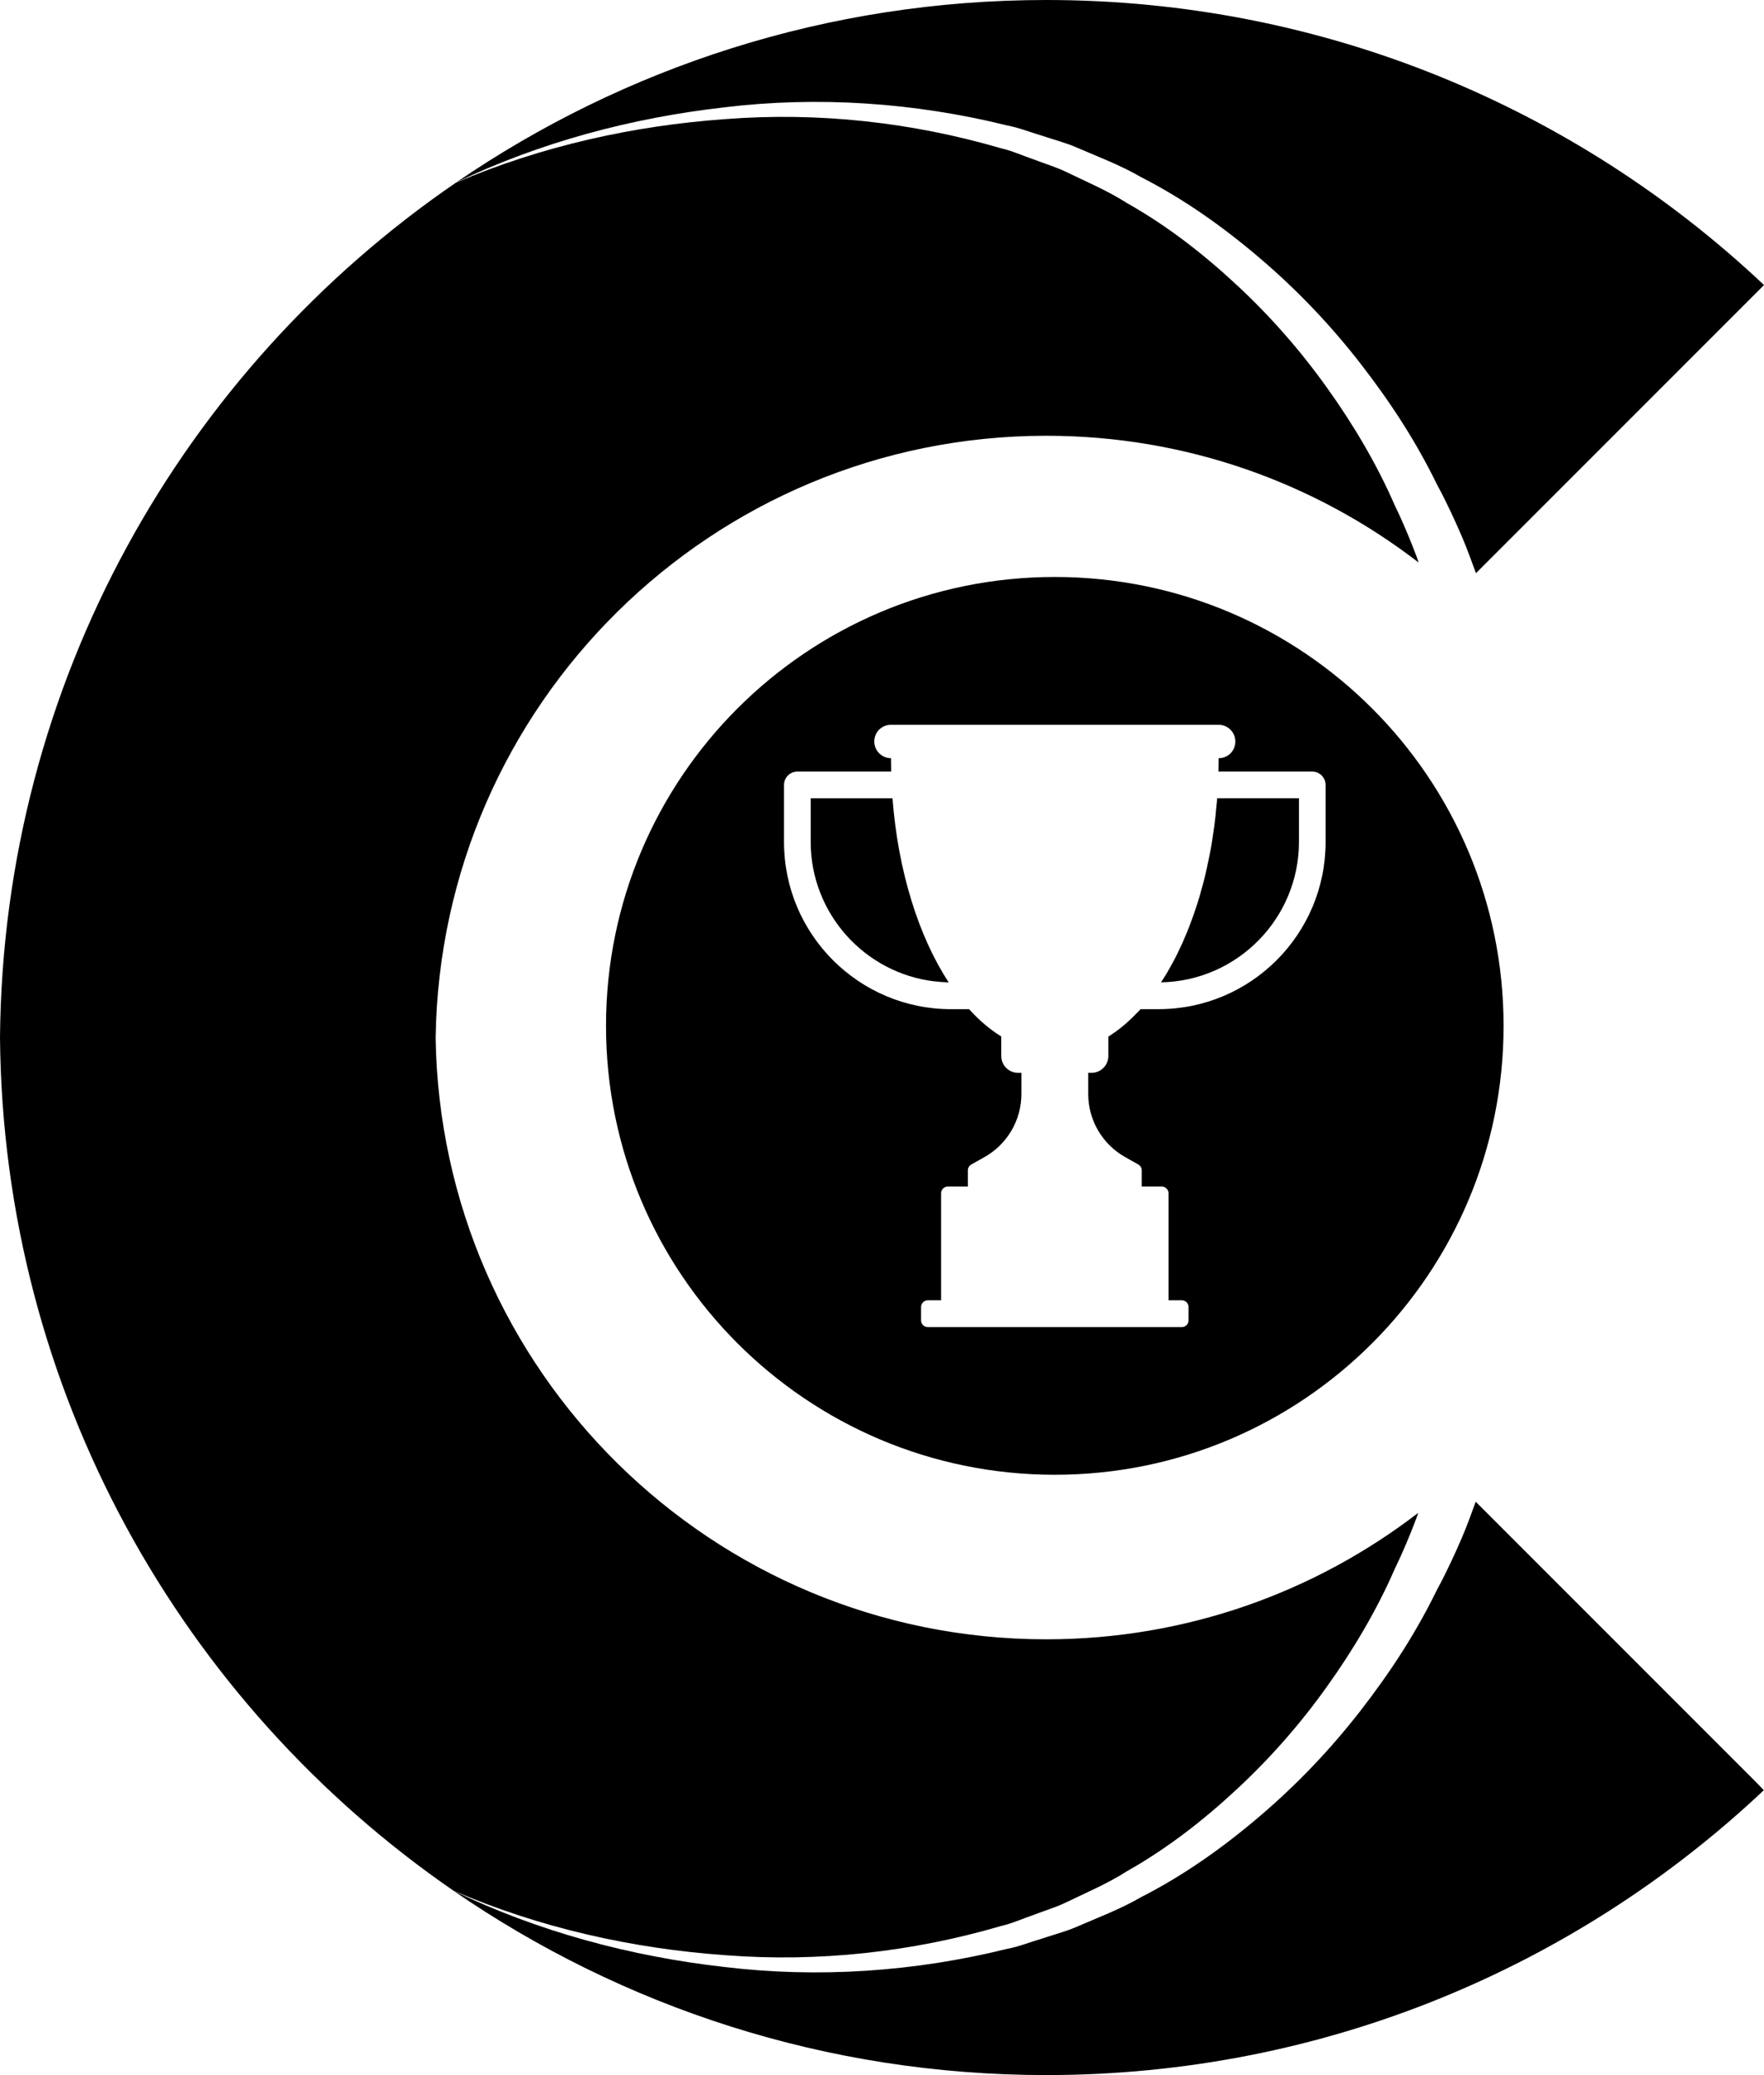
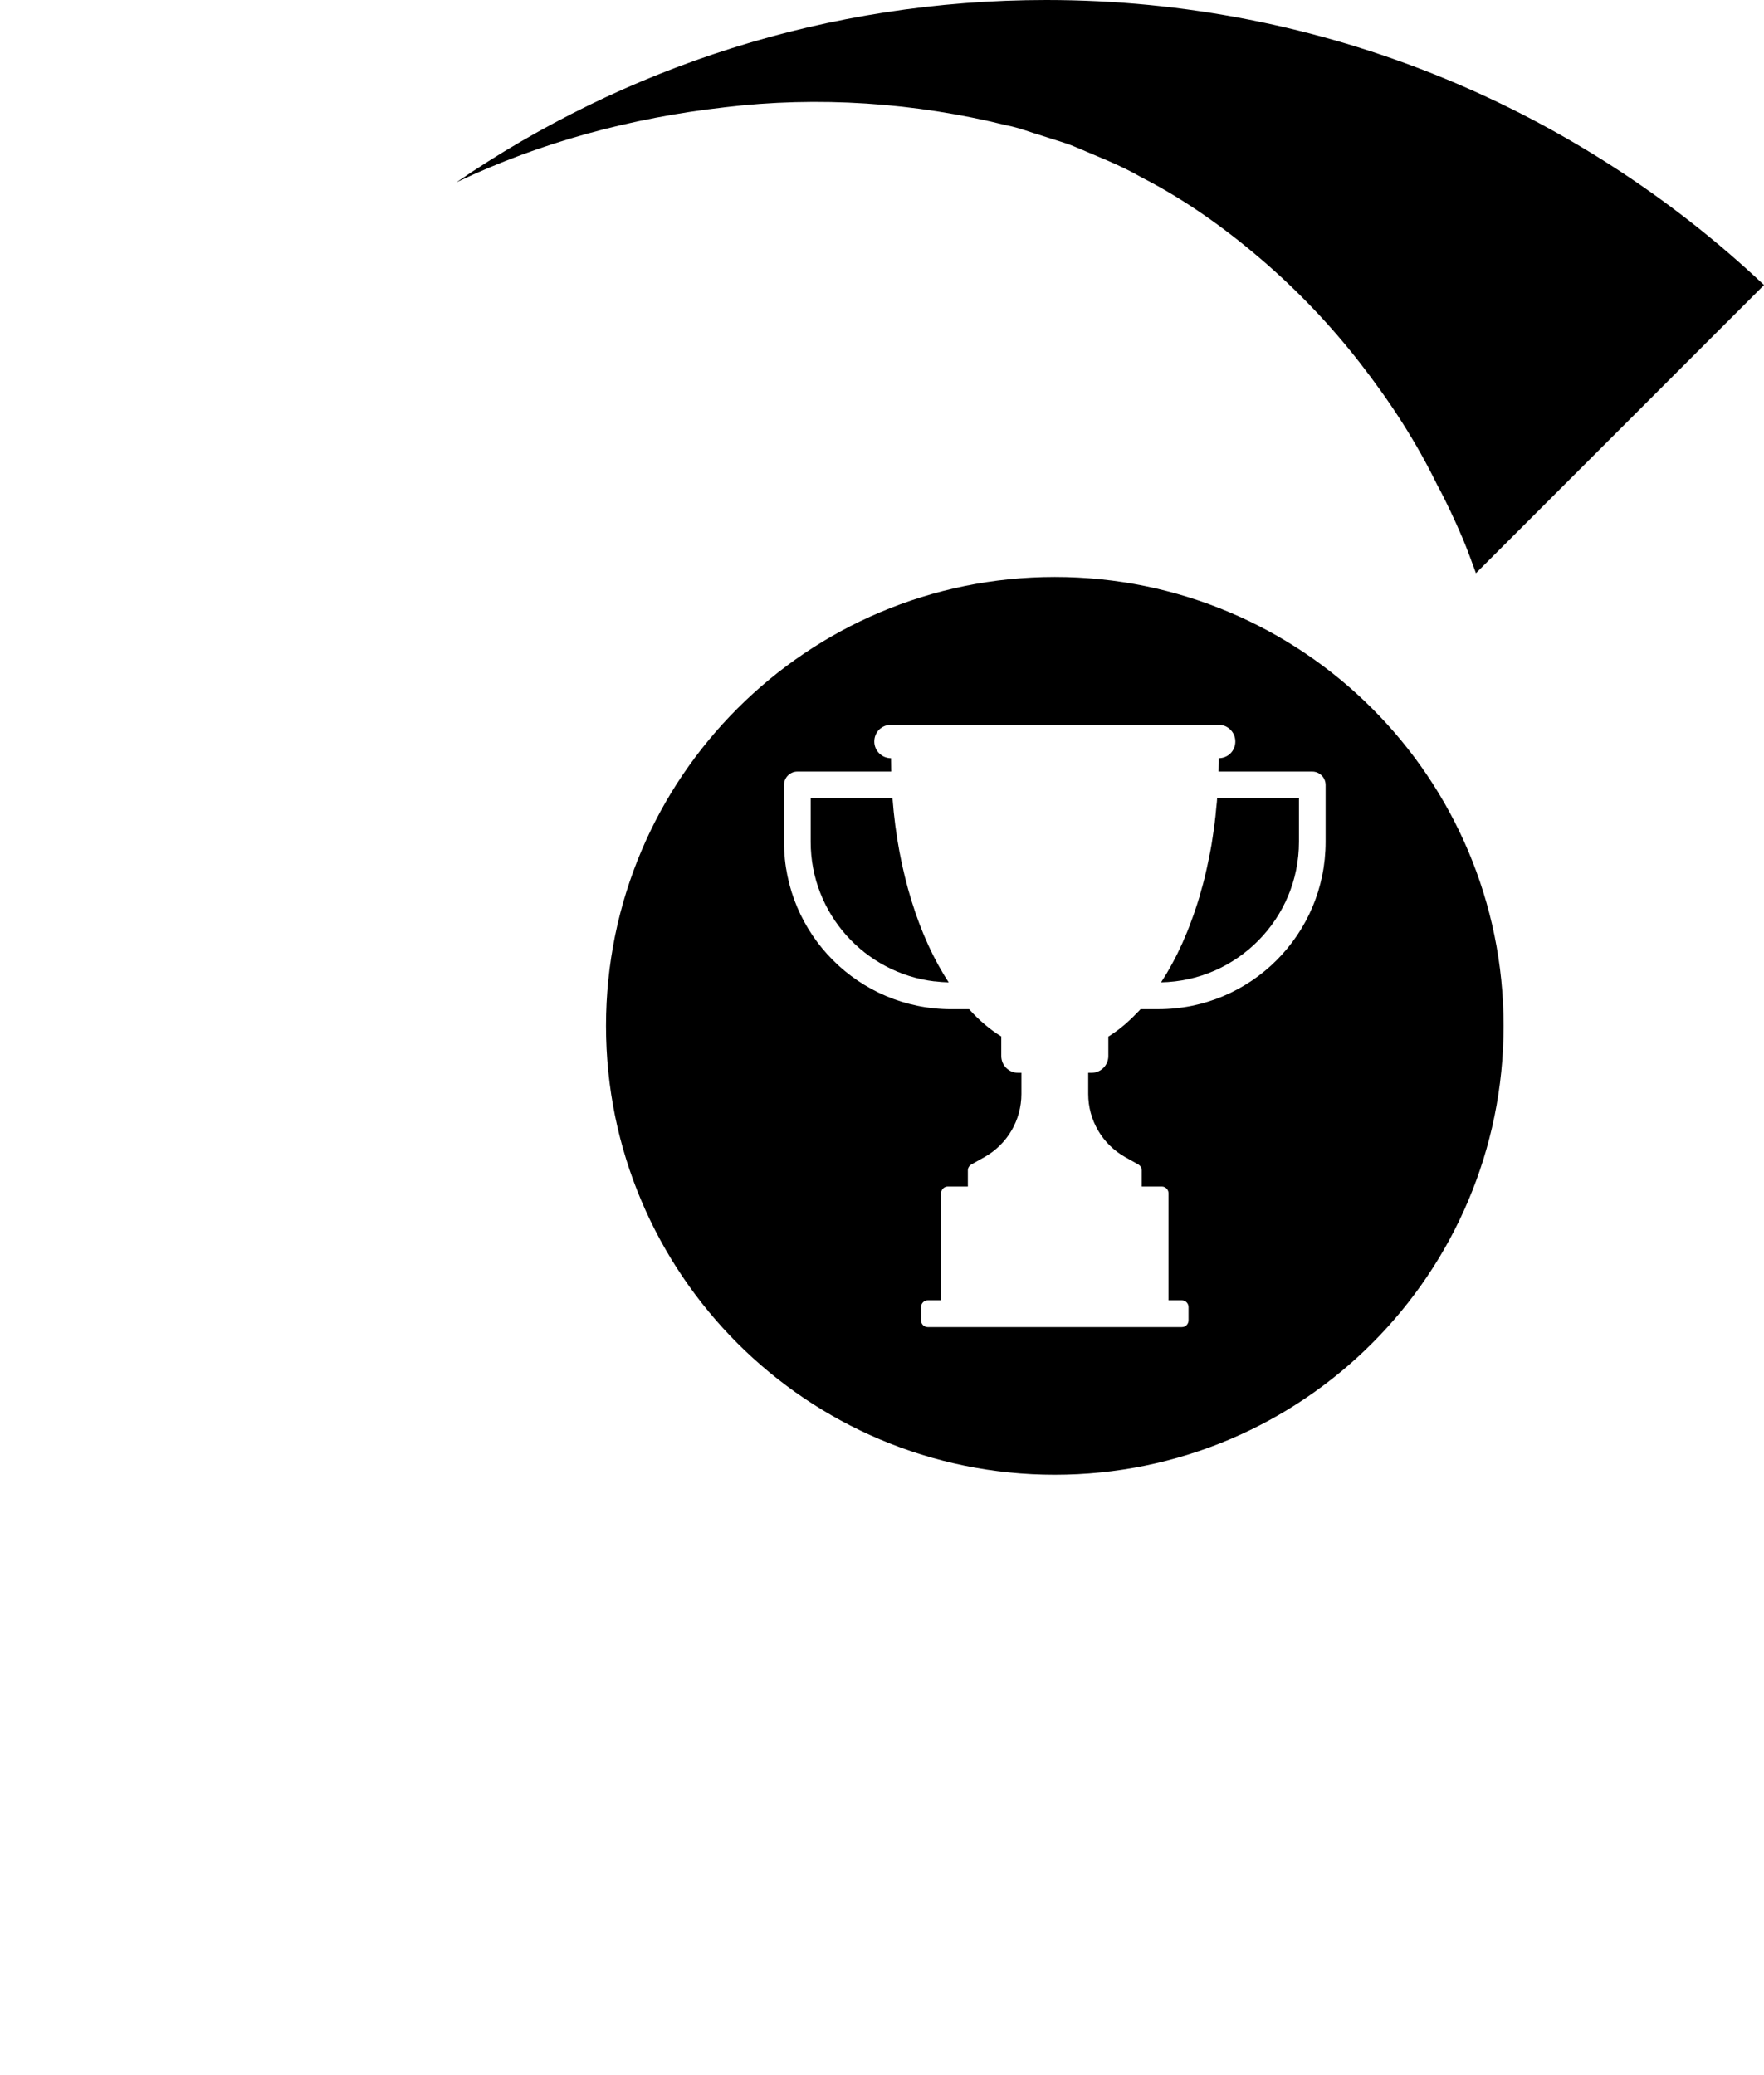
<svg xmlns="http://www.w3.org/2000/svg" id="Layer_2" data-name="Layer 2" viewBox="0 0 638.14 750.47">
  <g id="Layer_1-2" data-name="Layer 1">
    <g>
      <g>
        <path d="M322.87,288.71h-29.6v15.76c0,25.99,19.61,47.49,44.81,50.47v-.03c1.68.21,3.37.34,5.08.38h.04c-5.43-8.27-9.99-18.27-13.46-29.53-3.47-11.26-5.87-23.76-6.87-37.05Z" />
        <path d="M440.2,290.16c-.07.79-.14,1.54-.24,2.3-.07.96-.17,1.92-.27,2.88-.1.79-.21,1.51-.27,2.3-.14.93-.24,1.86-.38,2.78-.1.75-.24,1.54-.34,2.3-.14.9-.27,1.79-.41,2.68-.13.75-.27,1.51-.41,2.26-.17.89-.34,1.75-.52,2.61-.14.75-.31,1.51-.48,2.27-.17.82-.34,1.68-.55,2.51-.17.75-.34,1.47-.51,2.23-.21.82-.41,1.65-.62,2.44-.21.72-.41,1.44-.62,2.16-.21.79-.45,1.62-.65,2.41-.24.69-.45,1.37-.65,2.09-.24.75-.48,1.54-.76,2.3-.21.69-.45,1.37-.69,2.06-.27.72-.55,1.48-.82,2.23-.24.65-.48,1.3-.72,1.96-.31.72-.59,1.48-.86,2.17-.27.65-.55,1.27-.82,1.92-.27.69-.58,1.41-.89,2.09-.27.62-.59,1.2-.86,1.82-.31.69-.65,1.34-.96,2.03-.31.58-.58,1.16-.89,1.75-.34.65-.69,1.27-1.03,1.92-.31.55-.62,1.13-.93,1.68-.34.62-.72,1.24-1.07,1.85-.34.52-.65,1.03-.96,1.54-.34.55-.69,1.06-1,1.58,27.61-.52,49.89-23.11,49.89-50.82v-15.76h-29.6c-.04.48-.07.99-.1,1.44Z" />
        <path d="M381.58,208.67c-89.65,0-162.35,72.69-162.35,162.35s72.69,162.35,162.35,162.35,162.35-72.69,162.35-162.35-72.69-162.35-162.35-162.35ZM479.55,304.48c0,33.41-27.06,60.5-60.47,60.5h-6.49c-.21.24-.41.45-.62.69-.48.48-.93.96-1.41,1.41-.34.38-.69.72-1.06,1.07-.48.48-.96.89-1.44,1.34-.34.34-.72.65-1.07.96-.51.45-1,.82-1.51,1.24-.38.27-.72.58-1.1.86-.51.38-1.06.76-1.58,1.13-.34.24-.72.48-1.06.72-.27.17-.51.34-.79.51v7.01c0,3.36-2.71,6.08-6.08,6.08h-1.2v7.65c0,9.48,5.12,18.2,13.36,22.83l4.77,2.68c.76.45,1.24,1.24,1.24,2.13v5.84h7.24c1.34,0,2.44,1.1,2.44,2.44v38.7h4.84c1.3,0,2.4,1.1,2.4,2.44v4.84c0,1.34-1.1,2.41-2.4,2.41h-91.96c-1.31,0-2.4-1.07-2.4-2.41v-4.84c0-1.34,1.1-2.44,2.4-2.44h4.84v-38.7c0-1.34,1.1-2.44,2.44-2.44h7.25v-5.84c0-.89.48-1.68,1.24-2.13l4.77-2.68c8.24-4.63,13.36-13.35,13.36-22.83v-7.65h-1.24c-3.33,0-6.04-2.71-6.04-6.08v-7.01h.07c-4.12-2.54-8.07-5.87-11.71-9.92h-6.49c-33.41,0-60.47-27.09-60.47-60.5v-20.6c0-2.64,2.16-4.84,4.81-4.84h33.96c-.03-1.58-.07-3.19-.07-4.84-3.33,0-6.04-2.71-6.04-6.04,0-1.65.65-3.16,1.75-4.29,1.1-1.06,2.61-1.75,4.29-1.75h118.53c3.33,0,6.04,2.71,6.04,6.04,0,1.68-.65,3.19-1.75,4.29-1.1,1.1-2.61,1.75-4.29,1.75,0,1.65-.03,3.26-.07,4.84h33.96c2.64,0,4.81,2.2,4.81,4.84v20.6Z" />
      </g>
      <g>
-         <path d="M533.86,543.11c-1.56,4.19-3.04,8.41-4.79,12.52-1.38,3.24-2.82,6.45-4.33,9.64-1.53,3.23-3.03,6.27-4.87,9.65l.34-.7c-7.99,16.49-17.42,30.82-28.21,44.7-10.72,13.78-22.83,26.48-36.1,37.79-13.23,11.32-27.55,21.49-43.08,29.41-7.54,4.38-15.73,7.43-23.69,10.89-4,1.7-8.24,2.76-12.34,4.16-4.16,1.22-8.21,2.88-12.46,3.66-33.51,8.3-68.35,10.64-102.34,6.55-33.96-3.84-67.38-12.83-98.01-27.62,60.98,42.04,134.85,66.72,214.52,66.72,100.48,0,191.81-39.16,259.58-103.03l-2.79-2.89-101.45-101.45Z" />
        <g>
          <path d="M261.99,38.82c33.99-4.09,68.83-1.75,102.34,6.55,4.25.79,8.3,2.44,12.46,3.66,4.1,1.4,8.34,2.46,12.34,4.16,7.96,3.45,16.15,6.51,23.69,10.89,15.52,7.92,29.84,18.09,43.08,29.41,13.27,11.31,25.38,24,36.1,37.79,10.79,13.88,20.22,28.21,28.21,44.7l-.34-.7c1.84,3.38,3.33,6.42,4.87,9.65,1.51,3.19,2.95,6.4,4.33,9.64,1.77,4.18,3.29,8.47,4.87,12.73l104.21-104.21C570.36,39.18,479.01,0,378.51,0c-79.19,0-152.65,24.37-213.41,65.94,30.32-14.47,63.33-23.32,96.89-27.11Z" />
-           <path d="M157.6,375.24c1.8-120.5,99.98-217.64,220.91-217.64,50.7,0,97.38,17.11,134.67,45.83-.26-.72-.46-1.46-.73-2.18-1.16-3.08-2.38-6.14-3.66-9.16-1.26-2.98-2.65-6.11-3.96-8.77l-.26-.53-.07-.17c-6.24-14.38-14.88-29.07-24.44-42.37-9.59-13.46-20.56-25.96-32.69-37.21-12.1-11.26-25.28-21.49-39.72-29.62-7-4.49-14.67-7.69-22.14-11.33-3.75-1.79-7.76-2.95-11.63-4.46-3.94-1.34-7.73-3.1-11.82-4.02-32.07-9.38-66.02-13.16-99.68-10.53-33.3,2.36-66.53,9.76-97.46,22.99C66.21,133.68,1.12,246.8,0,375.24c1.12,128.02,65.8,240.82,163.98,308.51,31.19,13.49,64.76,20.99,98.39,23.37,33.66,2.63,67.61-1.15,99.68-10.53,4.09-.93,7.89-2.69,11.82-4.02,3.87-1.51,7.88-2.67,11.63-4.46,7.47-3.64,15.14-6.84,22.14-11.33,14.44-8.14,27.62-18.36,39.72-29.62,12.13-11.24,23.1-23.74,32.69-37.21,9.56-13.31,18.2-28,24.44-42.37l.07-.17.26-.53c1.3-2.66,2.7-5.79,3.96-8.77,1.27-3.02,2.5-6.08,3.66-9.16.22-.59.38-1.21.6-1.8-37.27,28.65-83.9,45.73-134.54,45.73-120.93,0-219.11-97.14-220.91-217.64Z" />
        </g>
      </g>
    </g>
  </g>
</svg>